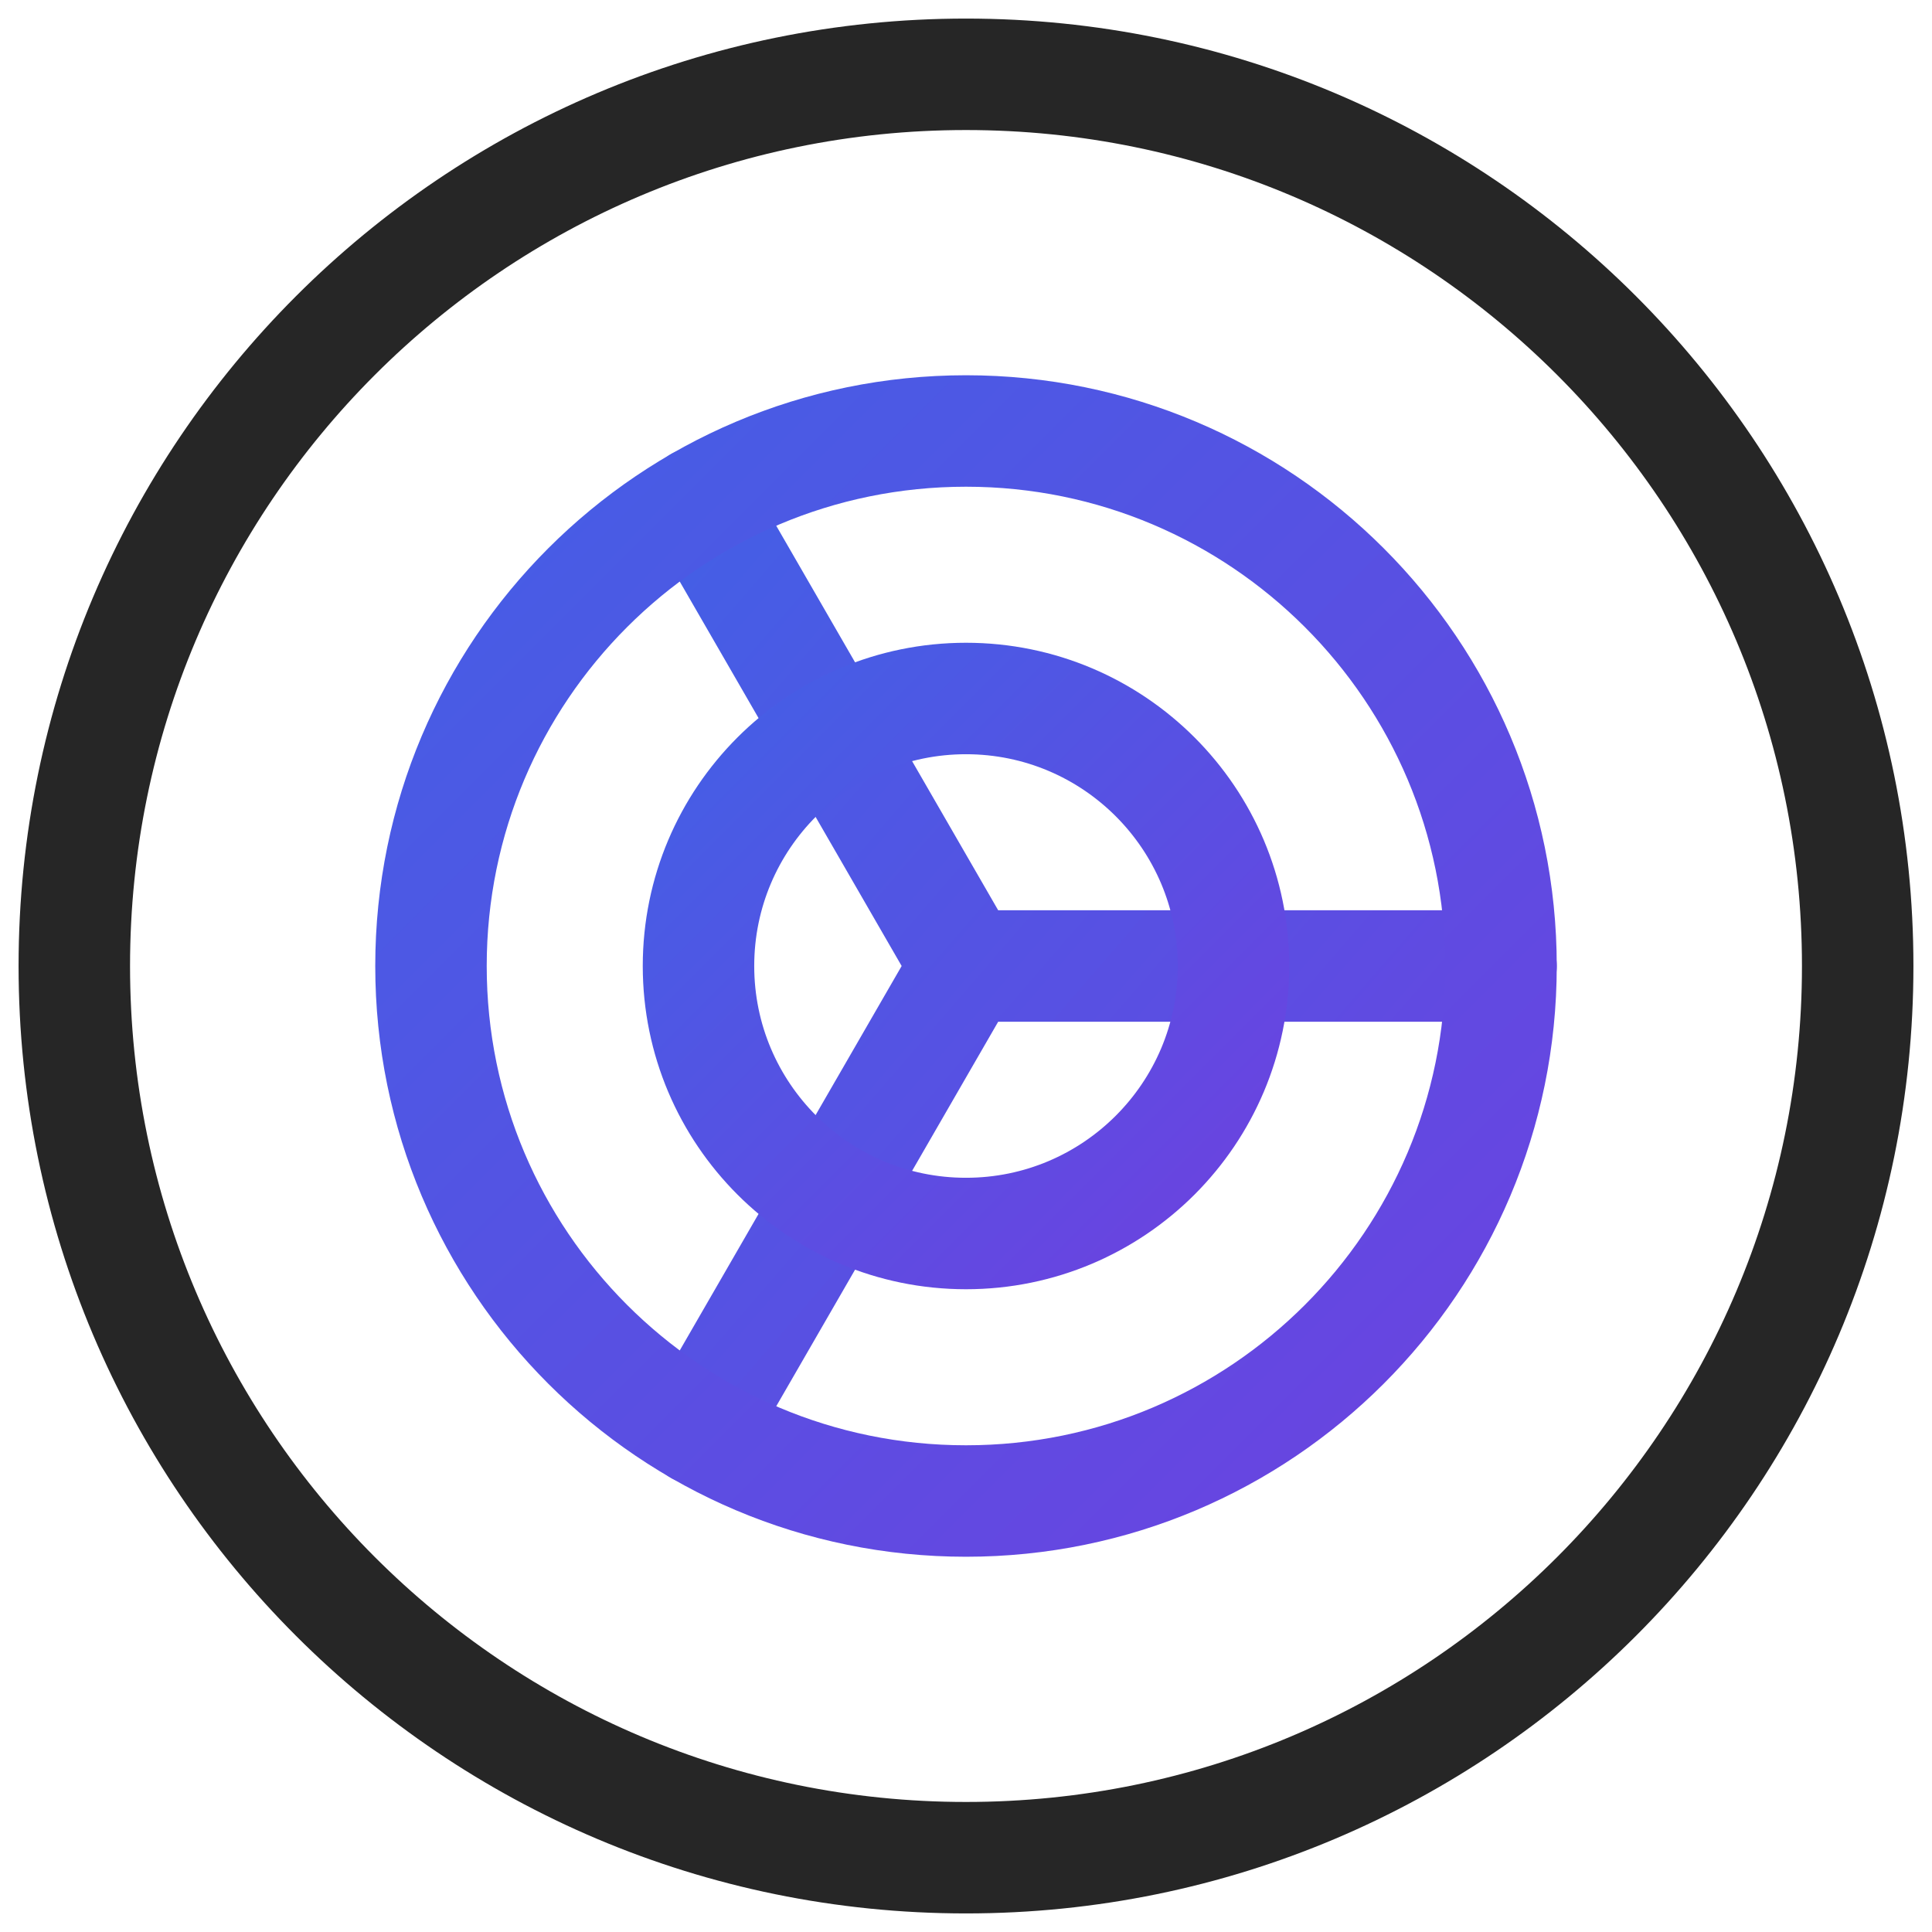
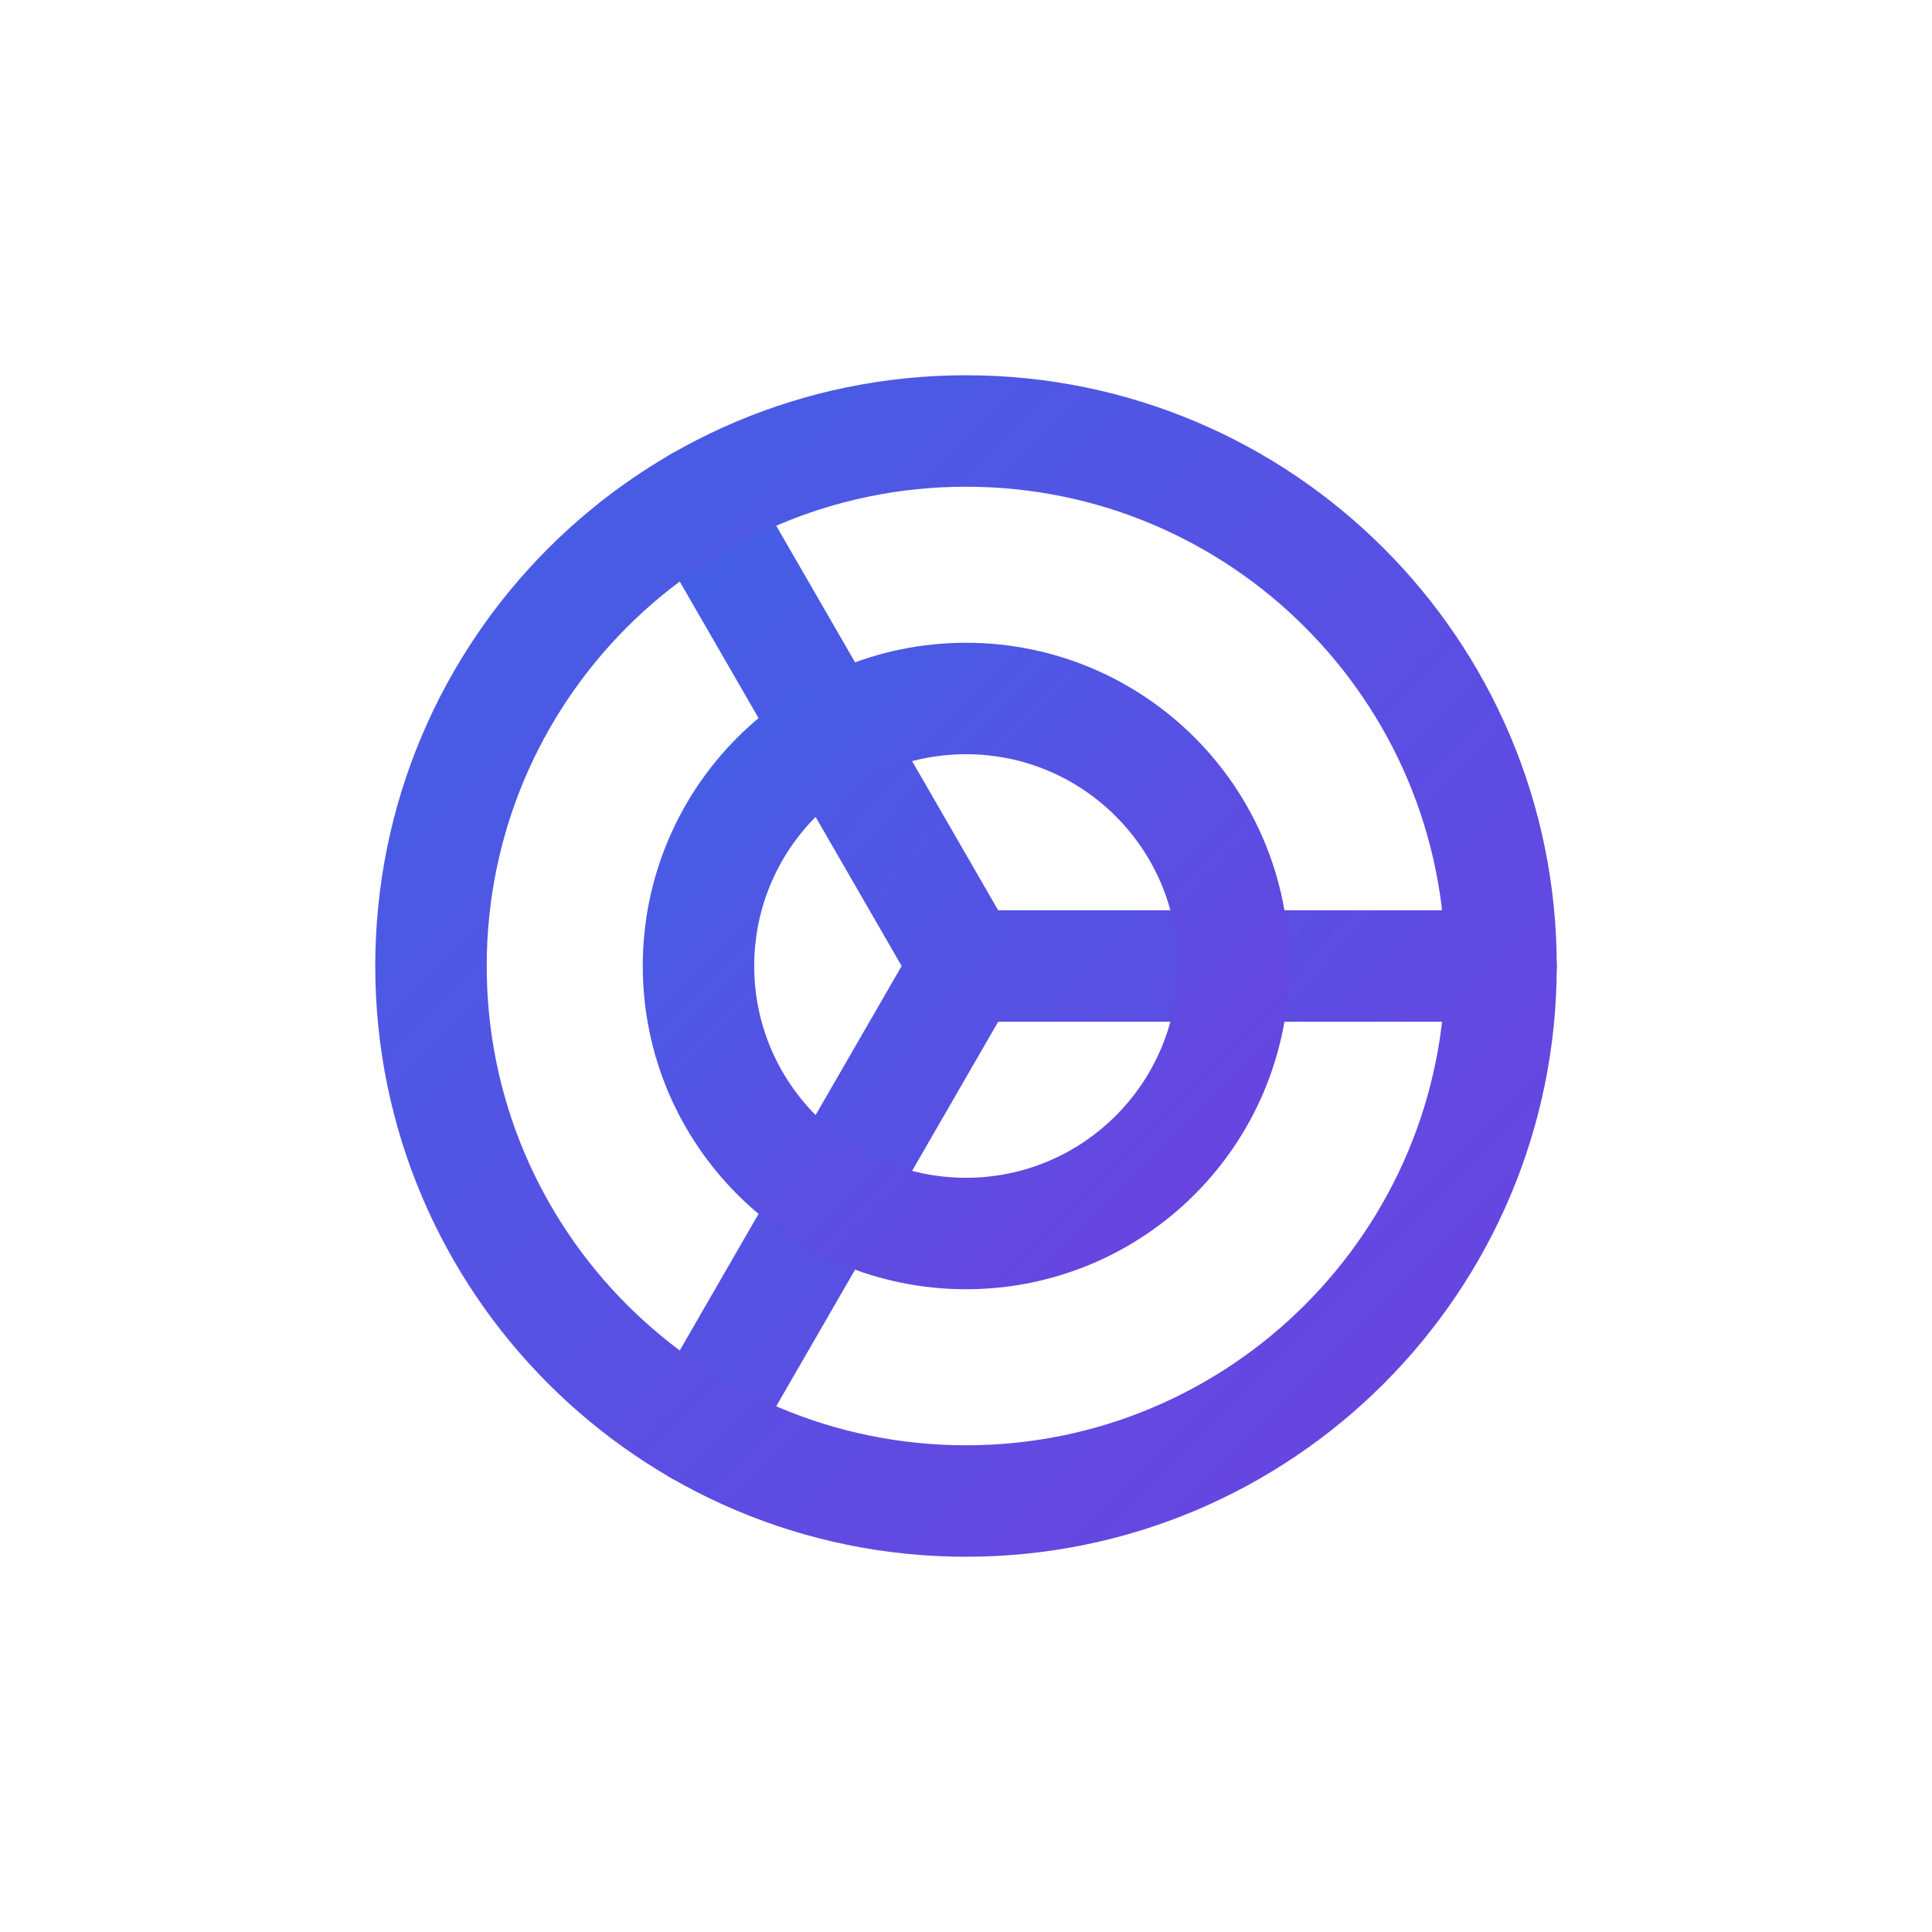
<svg xmlns="http://www.w3.org/2000/svg" width="26" height="26" viewBox="0 0 26 26" fill="none">
-   <path d="M13 25C19.627 25 25 19.627 25 13C25 6.373 19.627 1 13 1C6.373 1 1 6.373 1 13C1 19.627 6.373 25 13 25Z" stroke="#262626" stroke-width="1.5" stroke-linecap="round" stroke-linejoin="round" />
-   <path d="M13 13L9.4 19.237M20.2 13H13H20.2ZM9.4 6.763L13 13L9.4 6.763Z" stroke="url(#paint0_linear_99_692)" stroke-width="1.5" stroke-linecap="round" stroke-linejoin="round" />
+   <path d="M13 13L9.4 19.237M20.2 13H13H20.2ZM9.4 6.763L13 13L9.4 6.763" stroke="url(#paint0_linear_99_692)" stroke-width="1.5" stroke-linecap="round" stroke-linejoin="round" />
  <path d="M13 20.2C16.976 20.2 20.2 16.976 20.2 13C20.2 9.024 16.976 5.8 13 5.8C9.023 5.8 5.8 9.024 5.8 13C5.8 16.976 9.023 20.2 13 20.2Z" stroke="url(#paint1_linear_99_692)" stroke-width="1.5" stroke-linecap="round" stroke-linejoin="round" />
  <path d="M13 16.6C14.988 16.6 16.6 14.988 16.6 13C16.6 11.012 14.988 9.4 13 9.4C11.012 9.4 9.4 11.012 9.4 13C9.4 14.988 11.012 16.6 13 16.6Z" stroke="url(#paint2_linear_99_692)" stroke-width="1.5" stroke-linecap="round" stroke-linejoin="round" />
  <defs>
    <linearGradient id="paint0_linear_99_692" x1="6.7" y1="6.14" x2="22.749" y2="20.035" gradientUnits="userSpaceOnUse">
      <stop stop-color="#3E63E6" />
      <stop offset="1" stop-color="#713EDF" />
    </linearGradient>
    <linearGradient id="paint1_linear_99_692" x1="2.2" y1="5.08" x2="20.92" y2="23.8" gradientUnits="userSpaceOnUse">
      <stop stop-color="#3E63E6" />
      <stop offset="1" stop-color="#713EDF" />
    </linearGradient>
    <linearGradient id="paint2_linear_99_692" x1="7.6" y1="9.04" x2="16.96" y2="18.4" gradientUnits="userSpaceOnUse">
      <stop stop-color="#3E63E6" />
      <stop offset="1" stop-color="#713EDF" />
    </linearGradient>
  </defs>
</svg>